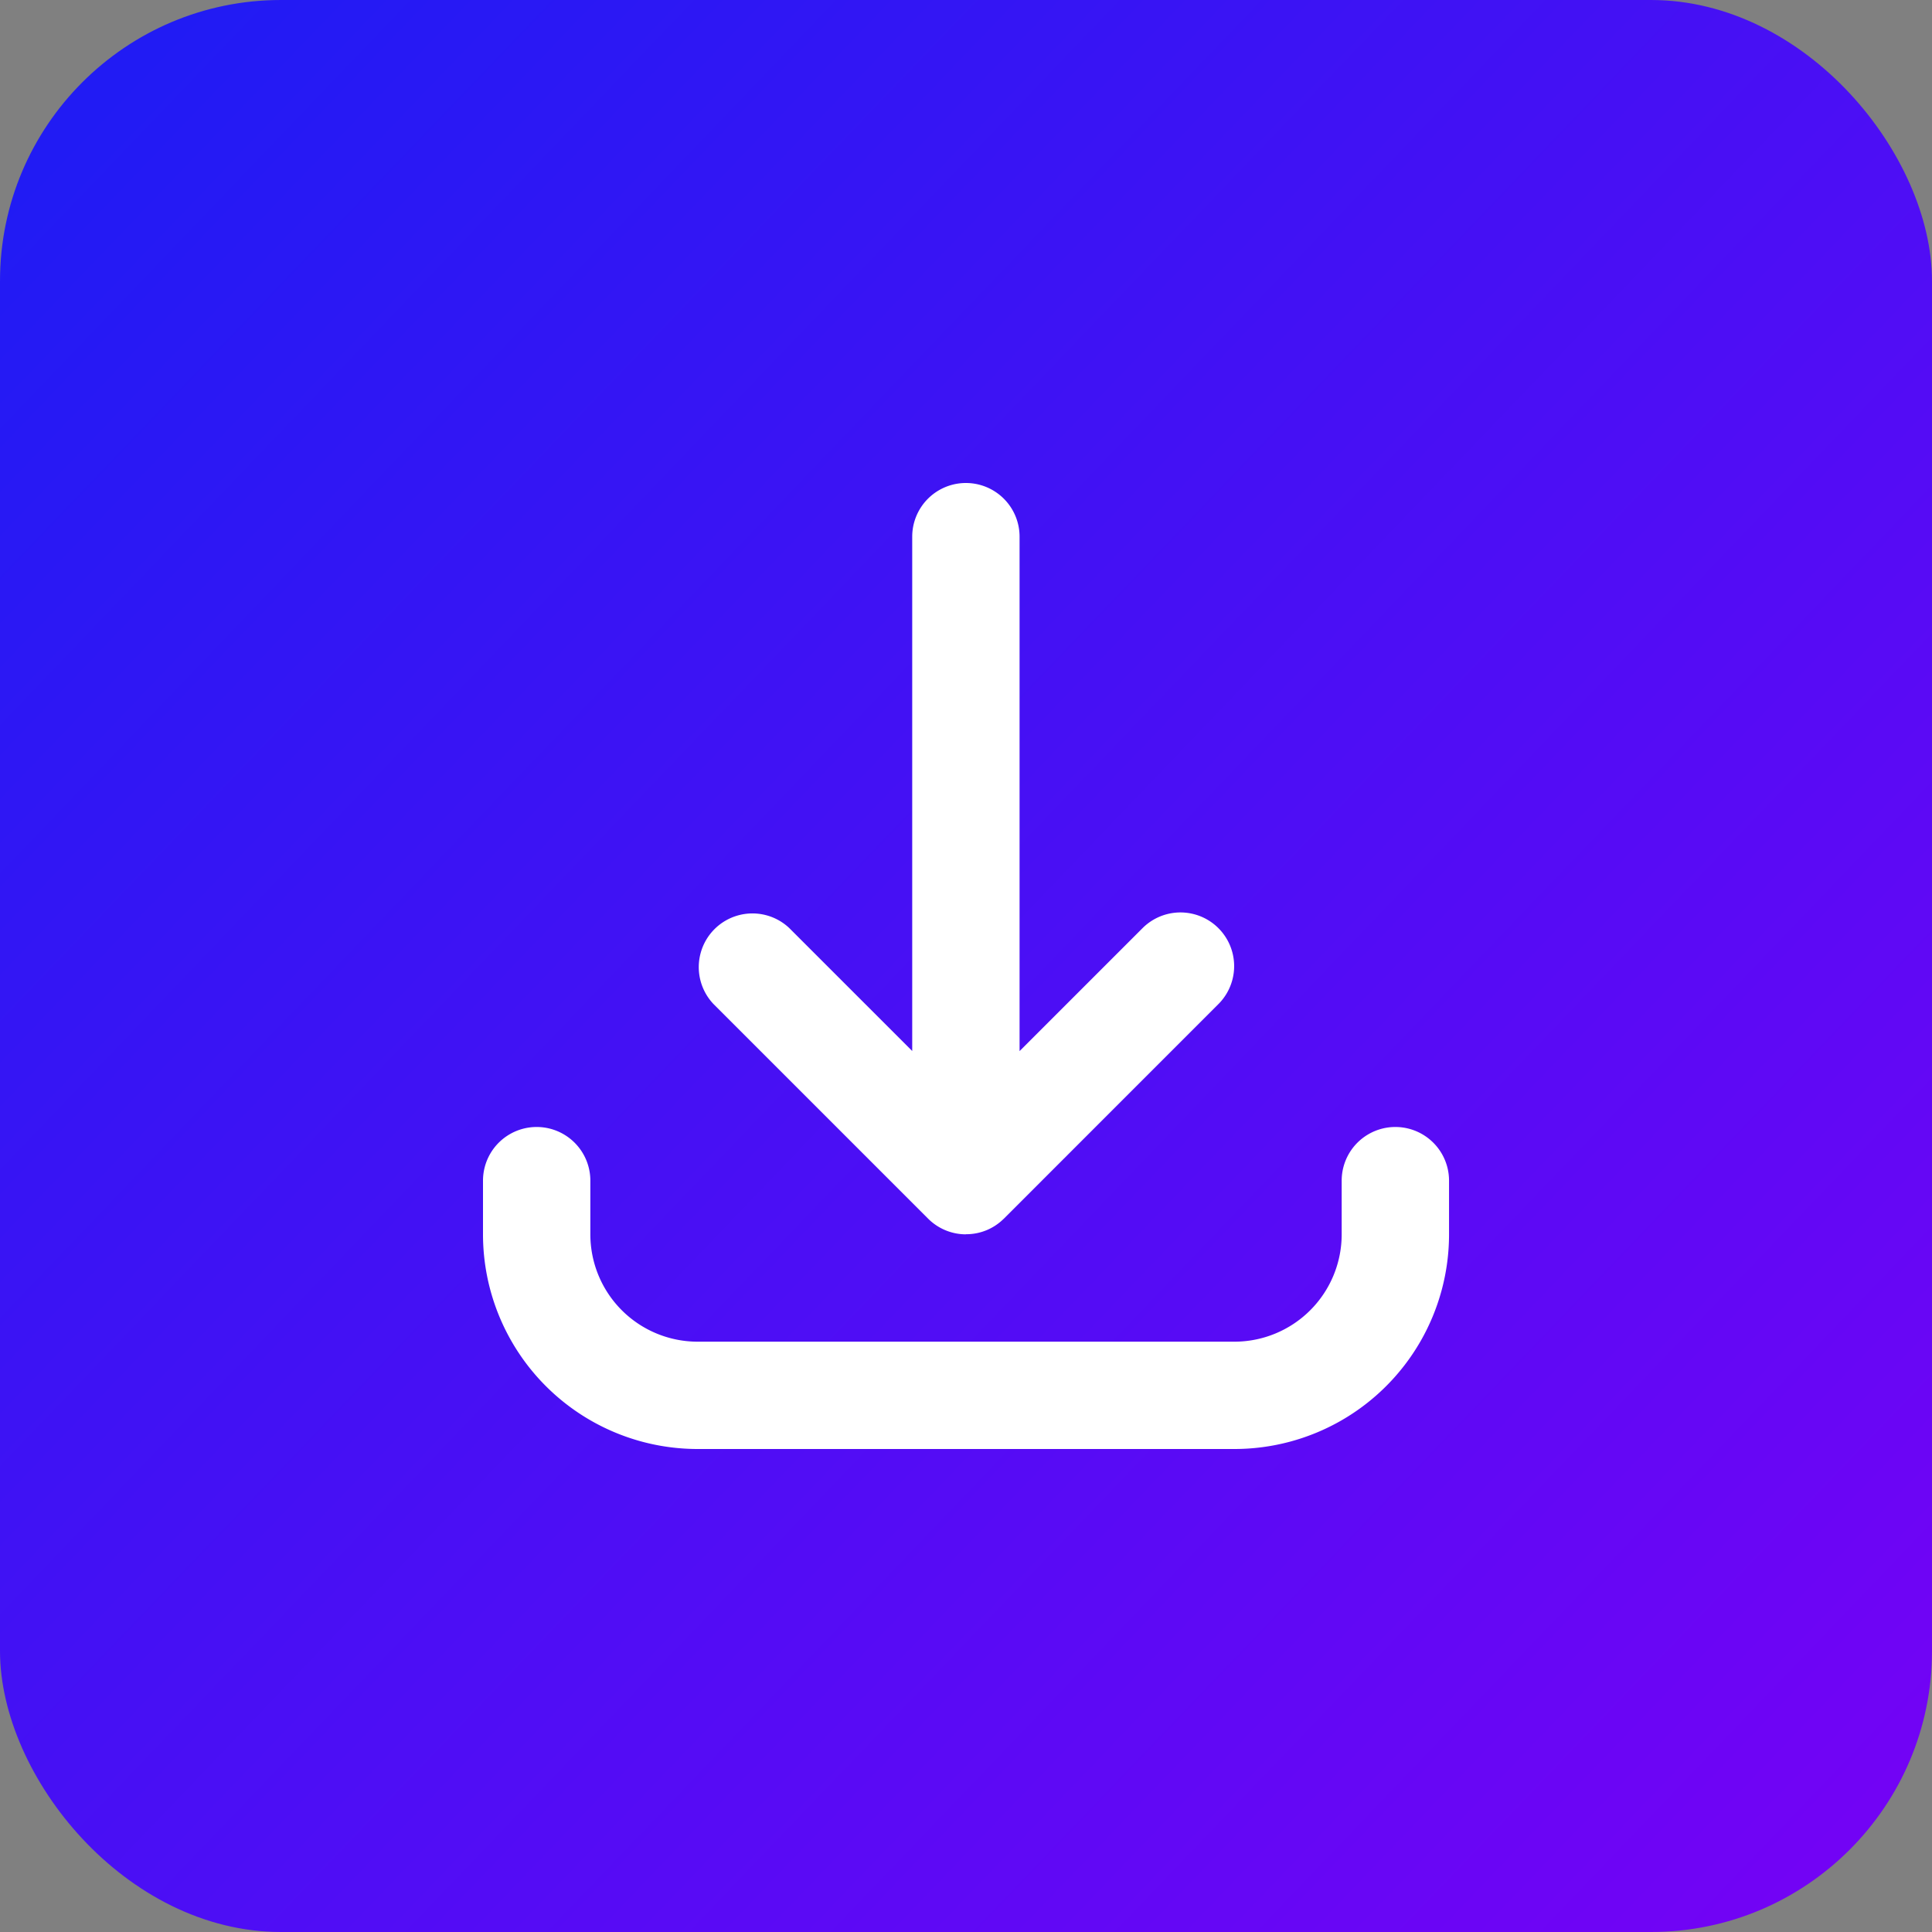
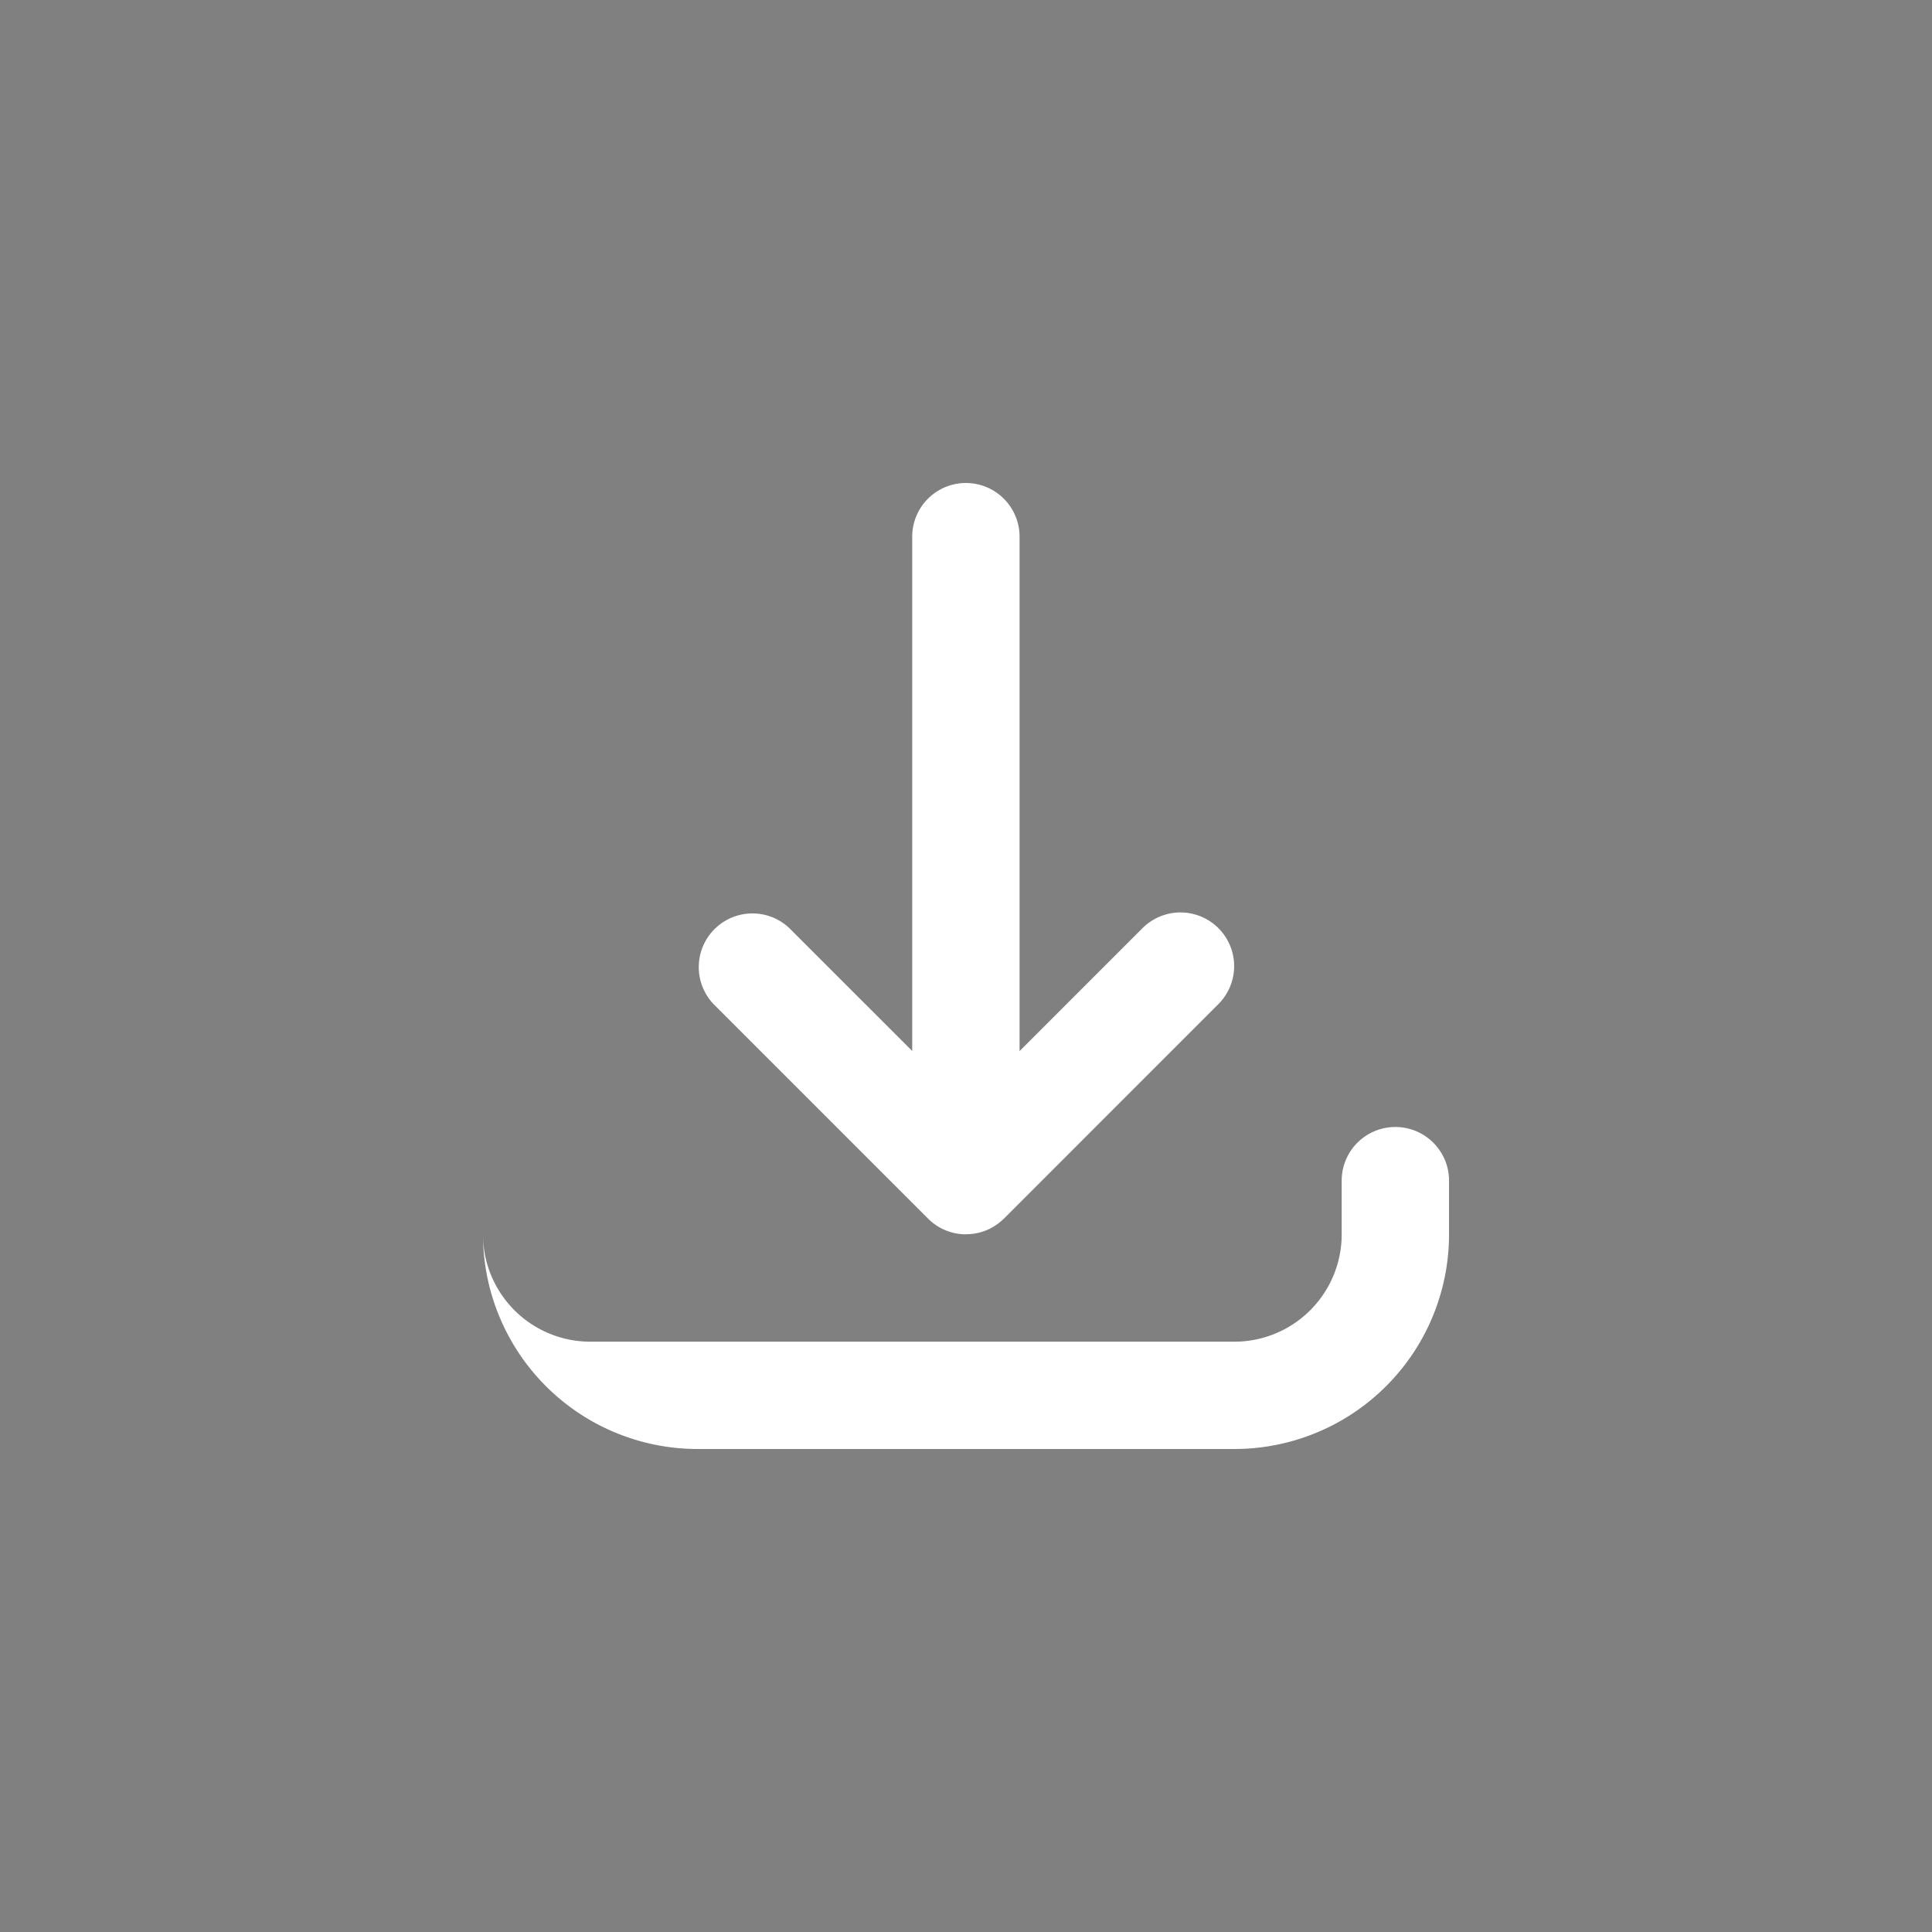
<svg xmlns="http://www.w3.org/2000/svg" width="55" height="55" viewBox="0 0 55 55">
  <rect x="0" y="0" width="55" height="55" fill="#808080" stroke="none" />
  <defs>
    <linearGradient id="linear-gradient" x1="0.053" y1="0.059" x2="0.965" y2="0.932" gradientUnits="objectBoundingBox">
      <stop offset="0" stop-color="#211bf4" />
      <stop offset="1" stop-color="#7203f5" />
    </linearGradient>
  </defs>
  <g id="downloads" transform="translate(3800 10301)">
-     <rect id="Rectangle_155" data-name="Rectangle 155" width="55" height="55" rx="8" transform="translate(-3800 -10301)" fill="url(#linear-gradient)" />
    <g id="downloads-2" data-name="downloads" transform="translate(-3786.25 -10287.25)">
      <g id="Group_511" data-name="Group 511" transform="translate(0 0)">
        <g id="Group_510" data-name="Group 510" transform="translate(0 0)">
          <g id="Group_509" data-name="Group 509">
-             <path id="Path_1564" data-name="Path 1564" d="M21.389,27.5H6.111A6.111,6.111,0,0,1,0,21.389V19.861a1.528,1.528,0,1,1,3.056,0v1.528a3.056,3.056,0,0,0,3.056,3.056H21.389a3.056,3.056,0,0,0,3.056-3.056V19.861a1.528,1.528,0,1,1,3.056,0v1.528A6.111,6.111,0,0,1,21.389,27.5ZM13.75,21.389a1.523,1.523,0,0,1-1.067-.435h0l0,0h0l0,0,0,0,0,0,0,0L6.559,14.83A1.528,1.528,0,0,1,8.719,12.67l3.5,3.5V1.528a1.528,1.528,0,1,1,3.056,0V16.173l3.5-3.5a1.528,1.528,0,1,1,2.161,2.161L14.83,20.941l0,0,0,0,0,0,0,0h0l0,0h0L14.766,21a1.518,1.518,0,0,1-.421.267h0a1.521,1.521,0,0,1-.592.119Z" transform="translate(0 0)" fill="#fff" />
+             <path id="Path_1564" data-name="Path 1564" d="M21.389,27.5H6.111A6.111,6.111,0,0,1,0,21.389V19.861v1.528a3.056,3.056,0,0,0,3.056,3.056H21.389a3.056,3.056,0,0,0,3.056-3.056V19.861a1.528,1.528,0,1,1,3.056,0v1.528A6.111,6.111,0,0,1,21.389,27.5ZM13.75,21.389a1.523,1.523,0,0,1-1.067-.435h0l0,0h0l0,0,0,0,0,0,0,0L6.559,14.83A1.528,1.528,0,0,1,8.719,12.67l3.5,3.5V1.528a1.528,1.528,0,1,1,3.056,0V16.173l3.5-3.5a1.528,1.528,0,1,1,2.161,2.161L14.83,20.941l0,0,0,0,0,0,0,0h0l0,0h0L14.766,21a1.518,1.518,0,0,1-.421.267h0a1.521,1.521,0,0,1-.592.119Z" transform="translate(0 0)" fill="#fff" />
          </g>
        </g>
      </g>
    </g>
  </g>
</svg>